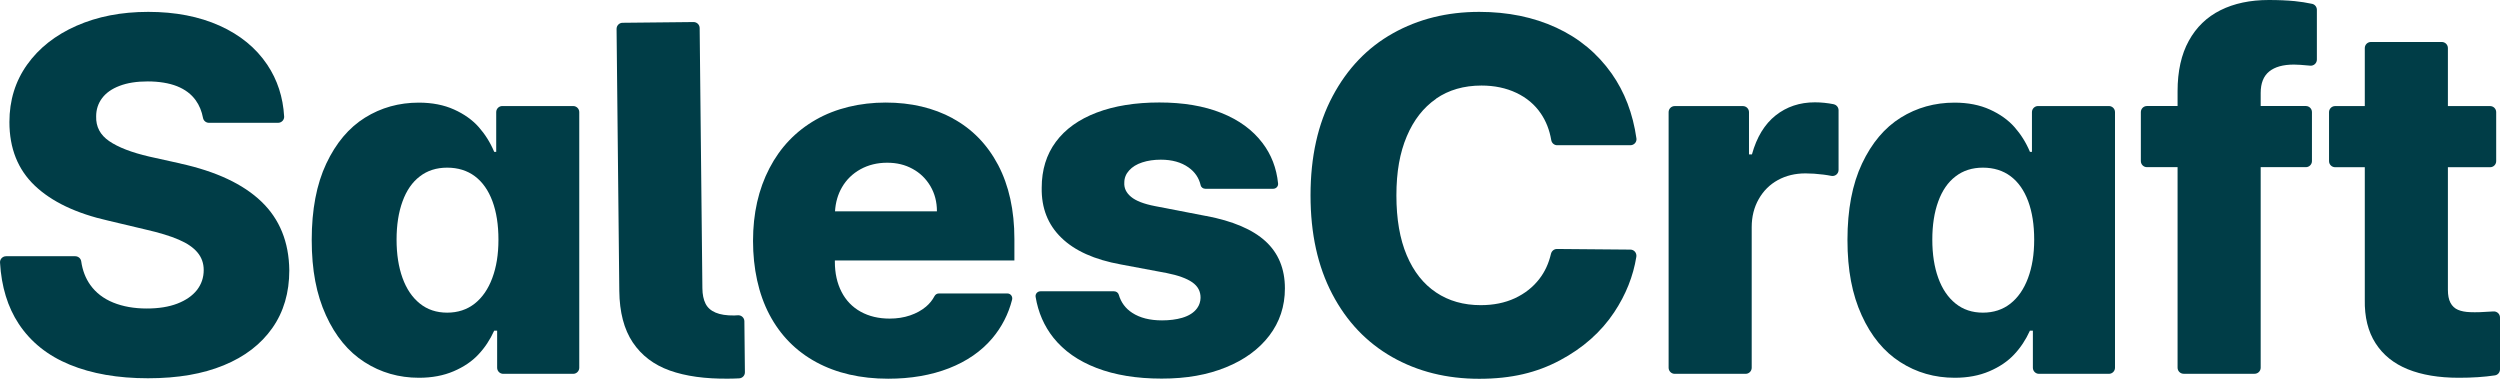
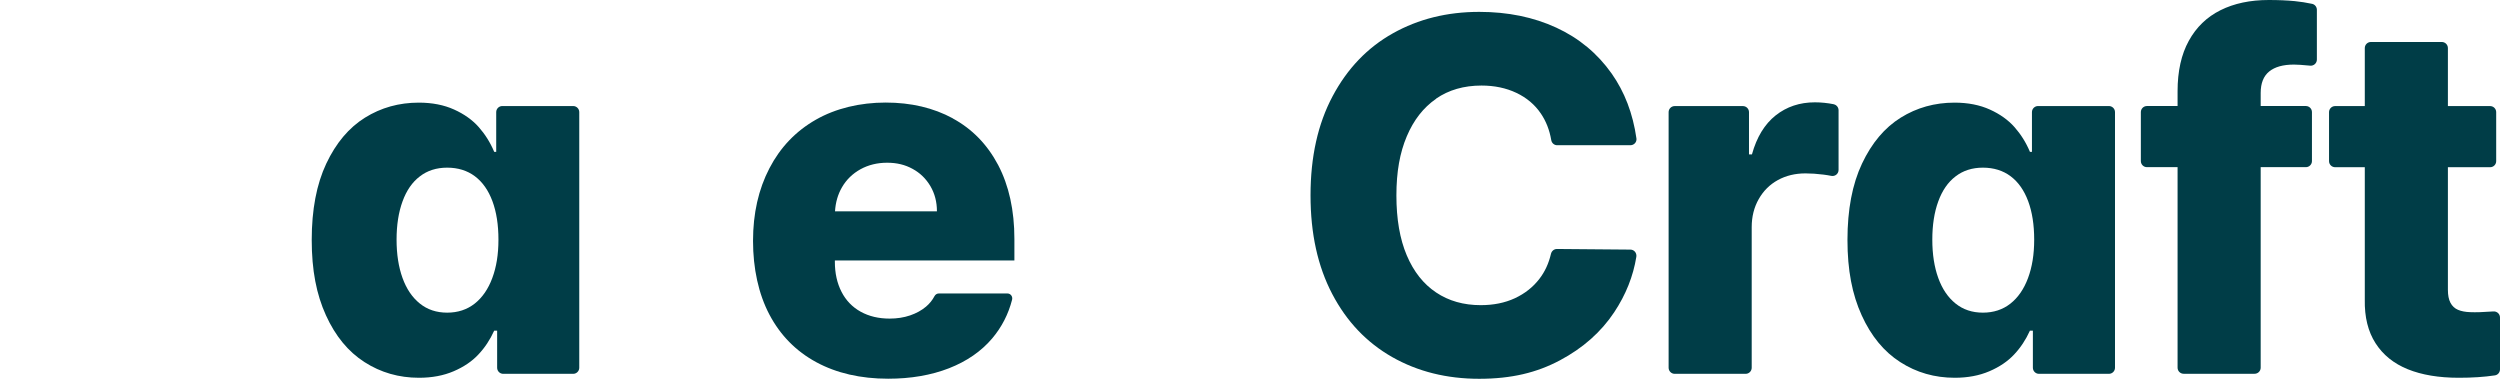
<svg xmlns="http://www.w3.org/2000/svg" width="132" height="20" viewBox="0 0 132 20" fill="none">
  <g id="logo">
-     <path id="Vector" d="M9.518 8.631L7.877 8.267C6.947 8.051 6.246 7.779 5.768 7.453C5.29 7.127 5.061 6.693 5.077 6.146C5.077 5.781 5.182 5.46 5.39 5.183C5.598 4.905 5.906 4.687 6.315 4.533C6.723 4.376 7.217 4.299 7.8 4.299C8.383 4.299 8.925 4.384 9.349 4.553C9.775 4.723 10.104 4.972 10.338 5.301C10.528 5.568 10.654 5.879 10.72 6.23C10.749 6.379 10.882 6.485 11.034 6.485H14.681C14.864 6.485 15.013 6.333 15.003 6.153C14.944 5.126 14.646 4.214 14.109 3.413C13.513 2.527 12.675 1.842 11.596 1.356C10.515 0.871 9.259 0.627 7.828 0.627C6.397 0.627 5.151 0.873 4.039 1.361C2.927 1.852 2.058 2.535 1.434 3.411C0.81 4.286 0.497 5.298 0.497 6.443C0.497 7.833 0.944 8.952 1.837 9.802C2.731 10.652 4.026 11.269 5.719 11.651L7.697 12.121C8.416 12.286 8.999 12.463 9.441 12.655C9.883 12.845 10.214 13.072 10.43 13.334C10.646 13.593 10.756 13.901 10.756 14.258C10.756 14.656 10.636 15.008 10.399 15.313C10.16 15.616 9.816 15.855 9.364 16.03C8.912 16.204 8.375 16.289 7.748 16.289C7.08 16.289 6.49 16.184 5.978 15.976C5.467 15.768 5.061 15.457 4.768 15.046C4.519 14.697 4.357 14.281 4.288 13.796C4.265 13.642 4.129 13.529 3.972 13.529H0.322C0.139 13.529 -0.009 13.68 0.001 13.863C0.075 15.139 0.407 16.217 0.99 17.101C1.624 18.059 2.521 18.778 3.684 19.255C4.848 19.733 6.222 19.972 7.813 19.972C9.403 19.972 10.7 19.743 11.81 19.289C12.922 18.834 13.775 18.177 14.376 17.324C14.977 16.472 15.275 15.452 15.275 14.271C15.257 12.779 14.766 11.569 13.803 10.645C12.84 9.72 11.411 9.05 9.518 8.634V8.631Z" fill="#003D47" />
    <path id="Vector_2" d="M30.267 5.599H26.521C26.344 5.599 26.2 5.743 26.2 5.92V8.02H26.095C25.887 7.525 25.614 7.091 25.28 6.713C24.947 6.336 24.512 6.025 23.978 5.784C23.444 5.542 22.822 5.419 22.111 5.419C21.068 5.419 20.122 5.683 19.272 6.212C18.422 6.741 17.741 7.55 17.227 8.639C16.714 9.728 16.459 11.071 16.459 12.668C16.459 14.266 16.708 15.547 17.209 16.646C17.708 17.745 18.388 18.57 19.246 19.119C20.104 19.671 21.065 19.946 22.123 19.946C22.809 19.946 23.418 19.831 23.953 19.602C24.487 19.373 24.924 19.078 25.26 18.716C25.599 18.357 25.877 17.938 26.092 17.46H26.249V19.417C26.249 19.594 26.393 19.738 26.57 19.738H30.264C30.441 19.738 30.585 19.594 30.585 19.417V5.92C30.585 5.743 30.441 5.599 30.264 5.599H30.267ZM25.992 14.684C25.776 15.265 25.465 15.714 25.062 16.032C24.659 16.348 24.173 16.508 23.611 16.508C23.048 16.508 22.565 16.348 22.165 16.025C21.766 15.704 21.461 15.254 21.253 14.677C21.045 14.099 20.939 13.426 20.939 12.653C20.939 11.88 21.045 11.207 21.253 10.635C21.461 10.062 21.764 9.62 22.165 9.315C22.563 9.006 23.046 8.852 23.611 8.852C24.176 8.852 24.672 9.004 25.075 9.307C25.478 9.61 25.787 10.049 26 10.622C26.213 11.194 26.318 11.872 26.318 12.653C26.318 13.434 26.21 14.101 25.992 14.684Z" fill="#003D47" />
-     <path id="Vector_3" d="M38.956 16.647C38.871 16.654 38.807 16.657 38.766 16.657C38.358 16.662 38.029 16.611 37.782 16.505C37.533 16.4 37.356 16.241 37.251 16.03C37.145 15.82 37.089 15.547 37.086 15.219L36.942 1.482C36.942 1.305 36.796 1.164 36.619 1.164L32.873 1.203C32.696 1.203 32.555 1.349 32.555 1.526L32.699 15.365C32.712 16.485 32.948 17.389 33.41 18.079C33.873 18.77 34.525 19.263 35.365 19.564C36.205 19.864 37.235 20.006 38.45 19.993C38.666 19.993 38.856 19.985 39.023 19.977C39.198 19.97 39.334 19.826 39.331 19.654L39.303 16.962C39.303 16.778 39.141 16.631 38.956 16.647Z" fill="#003D47" />
    <path id="Vector_4" d="M50.305 6.247C49.28 5.692 48.101 5.415 46.763 5.415C45.424 5.415 44.137 5.715 43.079 6.319C42.021 6.922 41.201 7.778 40.626 8.884C40.05 9.991 39.76 11.268 39.76 12.719C39.76 14.169 40.048 15.518 40.626 16.612C41.204 17.706 42.028 18.543 43.099 19.123C44.171 19.703 45.437 19.996 46.896 19.996C48.093 19.996 49.164 19.811 50.107 19.444C51.05 19.074 51.808 18.55 52.386 17.87C52.892 17.271 53.244 16.588 53.439 15.821C53.48 15.656 53.362 15.495 53.19 15.495H49.57C49.47 15.495 49.385 15.553 49.339 15.641C49.229 15.849 49.082 16.031 48.895 16.19C48.663 16.386 48.383 16.54 48.055 16.653C47.723 16.766 47.364 16.822 46.973 16.822C46.393 16.822 45.882 16.701 45.442 16.457C45.003 16.213 44.666 15.864 44.433 15.41C44.199 14.955 44.081 14.426 44.081 13.828V13.751H53.56V12.618C53.56 11.101 53.272 9.799 52.702 8.712C52.129 7.629 51.33 6.807 50.305 6.252V6.247ZM44.089 11.155C44.117 10.692 44.237 10.266 44.458 9.886C44.692 9.483 45.018 9.167 45.434 8.936C45.851 8.707 46.321 8.592 46.84 8.592C47.359 8.592 47.793 8.7 48.188 8.918C48.584 9.134 48.895 9.439 49.126 9.829C49.355 10.22 49.47 10.662 49.47 11.157H44.086L44.089 11.155Z" fill="#003D47" />
-     <path id="Vector_5" d="M63.671 11.402L60.977 10.881C60.396 10.768 59.975 10.606 59.72 10.393C59.464 10.18 59.345 9.931 59.363 9.643C59.363 9.399 59.448 9.186 59.618 8.999C59.787 8.811 60.016 8.67 60.309 8.575C60.599 8.48 60.928 8.431 61.292 8.431C61.883 8.431 62.371 8.567 62.757 8.842C63.091 9.078 63.304 9.392 63.394 9.779C63.419 9.892 63.525 9.967 63.64 9.967H67.227C67.376 9.967 67.499 9.838 67.483 9.689C67.401 8.875 67.126 8.161 66.656 7.545C66.135 6.859 65.413 6.333 64.488 5.963C63.563 5.593 62.472 5.411 61.213 5.411C59.954 5.411 58.842 5.588 57.904 5.945C56.967 6.302 56.247 6.816 55.749 7.489C55.251 8.161 55.002 8.97 55.002 9.915C54.984 10.984 55.328 11.862 56.037 12.55C56.743 13.241 57.791 13.711 59.181 13.963L61.603 14.417C62.212 14.538 62.659 14.702 62.952 14.905C63.25 15.113 63.394 15.388 63.389 15.727C63.386 15.919 63.325 16.112 63.211 16.269C63.042 16.505 62.777 16.674 62.418 16.78C62.109 16.87 61.755 16.916 61.357 16.916C60.715 16.916 60.191 16.785 59.782 16.518C59.425 16.287 59.189 15.966 59.071 15.56C59.04 15.45 58.932 15.38 58.819 15.38H54.935C54.778 15.38 54.655 15.519 54.68 15.673C54.817 16.497 55.13 17.216 55.623 17.835C56.175 18.526 56.933 19.058 57.902 19.43C58.87 19.802 60.013 19.99 61.334 19.99C62.654 19.99 63.748 19.792 64.725 19.396C65.701 19.001 66.466 18.444 67.016 17.725C67.566 17.006 67.843 16.171 67.843 15.226C67.843 14.194 67.501 13.364 66.821 12.74C66.14 12.116 65.092 11.669 63.676 11.4L63.671 11.402Z" fill="#003D47" />
-     <path id="Vector_6" d="M75.826 5.208C76.494 4.749 77.293 4.517 78.222 4.517C78.908 4.517 79.522 4.646 80.064 4.903C80.606 5.159 81.038 5.524 81.359 5.997C81.634 6.402 81.816 6.87 81.906 7.399C81.932 7.553 82.06 7.668 82.217 7.668H86.085C86.278 7.668 86.432 7.499 86.404 7.309C86.216 5.994 85.78 4.854 85.094 3.881C84.346 2.823 83.373 2.014 82.171 1.459C80.968 0.904 79.612 0.627 78.102 0.627C76.409 0.627 74.891 1.004 73.545 1.759C72.198 2.514 71.138 3.621 70.362 5.08C69.584 6.539 69.196 8.282 69.196 10.313C69.196 12.345 69.578 14.063 70.341 15.521C71.104 16.98 72.163 18.089 73.511 18.855C74.86 19.62 76.391 20 78.102 20C79.812 20 81.146 19.674 82.366 19.024C83.586 18.375 84.539 17.527 85.23 16.487C85.847 15.557 86.234 14.582 86.399 13.557C86.43 13.359 86.283 13.179 86.085 13.179L82.207 13.146C82.052 13.146 81.927 13.254 81.891 13.403C81.772 13.909 81.57 14.35 81.279 14.725C80.94 15.165 80.509 15.503 79.985 15.747C79.46 15.991 78.859 16.112 78.181 16.112C77.28 16.112 76.494 15.889 75.826 15.442C75.158 14.995 74.641 14.343 74.277 13.482C73.912 12.622 73.73 11.569 73.73 10.319C73.73 9.068 73.912 8.064 74.277 7.201C74.641 6.338 75.158 5.676 75.826 5.216V5.208Z" fill="#003D47" />
+     <path id="Vector_6" d="M75.826 5.208C76.494 4.749 77.293 4.517 78.222 4.517C78.908 4.517 79.522 4.646 80.064 4.903C80.606 5.159 81.038 5.524 81.359 5.997C81.634 6.402 81.816 6.87 81.906 7.399C81.932 7.553 82.06 7.668 82.217 7.668H86.085C86.278 7.668 86.432 7.499 86.404 7.309C86.216 5.994 85.78 4.854 85.094 3.881C84.346 2.823 83.373 2.014 82.171 1.459C80.968 0.904 79.612 0.627 78.102 0.627C76.409 0.627 74.891 1.004 73.545 1.759C72.198 2.514 71.138 3.621 70.362 5.08C69.584 6.539 69.196 8.282 69.196 10.313C69.196 12.345 69.578 14.063 70.341 15.521C71.104 16.98 72.163 18.089 73.511 18.855C74.86 19.62 76.391 20 78.102 20C79.812 20 81.146 19.674 82.366 19.024C83.586 18.375 84.539 17.527 85.23 16.487C85.847 15.557 86.234 14.582 86.399 13.557C86.43 13.359 86.283 13.179 86.085 13.179L82.207 13.146C82.052 13.146 81.927 13.254 81.891 13.403C81.772 13.909 81.57 14.35 81.279 14.725C80.94 15.165 80.509 15.503 79.985 15.747C79.46 15.991 78.859 16.112 78.181 16.112C77.28 16.112 76.494 15.889 75.826 15.442C75.158 14.995 74.641 14.343 74.277 13.482C73.912 12.622 73.73 11.569 73.73 10.319C73.73 9.068 73.912 8.064 74.277 7.201C74.641 6.338 75.158 5.676 75.826 5.216Z" fill="#003D47" />
    <path id="Vector_7" d="M96.821 5.503C96.485 5.437 96.151 5.403 95.825 5.403C95.026 5.403 94.335 5.634 93.754 6.094C93.174 6.554 92.755 7.239 92.503 8.151H92.347V5.922C92.347 5.745 92.203 5.601 92.025 5.601H88.424C88.247 5.601 88.103 5.745 88.103 5.922V19.417C88.103 19.594 88.247 19.738 88.424 19.738H92.169C92.347 19.738 92.49 19.594 92.49 19.417V11.993C92.49 11.438 92.614 10.943 92.863 10.508C93.109 10.075 93.446 9.741 93.872 9.507C94.299 9.273 94.784 9.155 95.331 9.155C95.619 9.155 95.933 9.176 96.277 9.219C96.431 9.24 96.57 9.26 96.69 9.286C96.891 9.327 97.076 9.176 97.076 8.973V5.822C97.076 5.67 96.97 5.537 96.821 5.506V5.503Z" fill="#003D47" />
    <path id="Vector_8" d="M111.354 5.599H107.608C107.431 5.599 107.287 5.743 107.287 5.92V8.02H107.182C106.974 7.525 106.701 7.091 106.367 6.713C106.034 6.336 105.599 6.025 105.065 5.784C104.531 5.542 103.909 5.419 103.198 5.419C102.155 5.419 101.209 5.683 100.359 6.212C99.509 6.741 98.828 7.55 98.314 8.639C97.8 9.728 97.546 11.071 97.546 12.668C97.546 14.266 97.795 15.547 98.296 16.646C98.795 17.745 99.475 18.57 100.333 19.119C101.191 19.671 102.152 19.946 103.21 19.946C103.896 19.946 104.505 19.831 105.039 19.602C105.574 19.373 106.01 19.078 106.347 18.716C106.686 18.357 106.963 17.938 107.179 17.46H107.336V19.417C107.336 19.594 107.48 19.738 107.657 19.738H111.351C111.528 19.738 111.672 19.594 111.672 19.417V5.92C111.672 5.743 111.528 5.599 111.351 5.599H111.354ZM107.079 14.684C106.863 15.265 106.552 15.714 106.149 16.032C105.746 16.348 105.26 16.508 104.698 16.508C104.135 16.508 103.652 16.348 103.252 16.025C102.853 15.704 102.548 15.254 102.34 14.677C102.131 14.099 102.026 13.426 102.026 12.653C102.026 11.88 102.131 11.207 102.34 10.635C102.548 10.062 102.851 9.62 103.252 9.315C103.65 9.006 104.133 8.852 104.698 8.852C105.263 8.852 105.759 9.004 106.162 9.307C106.565 9.61 106.874 10.049 107.087 10.622C107.3 11.194 107.405 11.872 107.405 12.653C107.405 13.434 107.297 14.101 107.079 14.684Z" fill="#003D47" />
    <path id="Vector_9" d="M122.081 0.203C121.778 0.139 121.473 0.09 121.159 0.059C120.761 0.021 120.304 0 119.793 0C118.811 0 117.961 0.18 117.242 0.539C116.52 0.899 115.962 1.438 115.569 2.155C115.174 2.871 114.976 3.757 114.976 4.818V5.598H113.358C113.18 5.598 113.037 5.742 113.037 5.919V8.505C113.037 8.682 113.18 8.826 113.358 8.826H114.976V19.414C114.976 19.591 115.12 19.735 115.297 19.735H119.042C119.22 19.735 119.364 19.591 119.364 19.414V8.826H121.75C121.927 8.826 122.071 8.682 122.071 8.505V5.919C122.071 5.742 121.927 5.598 121.75 5.598H119.364V4.907C119.364 4.396 119.513 4.019 119.813 3.775C120.114 3.531 120.548 3.41 121.121 3.41C121.29 3.41 121.578 3.428 121.979 3.467C122.166 3.485 122.331 3.336 122.331 3.148V0.519C122.331 0.367 122.228 0.236 122.081 0.203Z" fill="#003D47" />
    <path id="Vector_10" d="M131.648 16.444C131.119 16.482 130.713 16.495 130.433 16.482C130.173 16.474 129.955 16.433 129.783 16.359C129.608 16.284 129.477 16.161 129.385 15.989C129.292 15.814 129.249 15.586 129.249 15.298V8.829H131.478C131.656 8.829 131.799 8.686 131.799 8.508V5.922C131.799 5.745 131.656 5.601 131.478 5.601H129.249V2.538C129.249 2.361 129.105 2.217 128.927 2.217H125.182C125.005 2.217 124.861 2.361 124.861 2.538V5.601H123.294C123.117 5.601 122.973 5.745 122.973 5.922V8.508C122.973 8.686 123.117 8.829 123.294 8.829H124.861V15.819C124.843 16.739 125.033 17.507 125.429 18.123C125.824 18.739 126.392 19.197 127.134 19.497C127.877 19.797 128.773 19.946 129.824 19.946C130.533 19.946 131.167 19.905 131.73 19.82C131.887 19.797 132 19.661 132 19.502V16.765C132 16.577 131.84 16.431 131.653 16.444H131.648Z" fill="#003D47" />
  </g>
</svg>